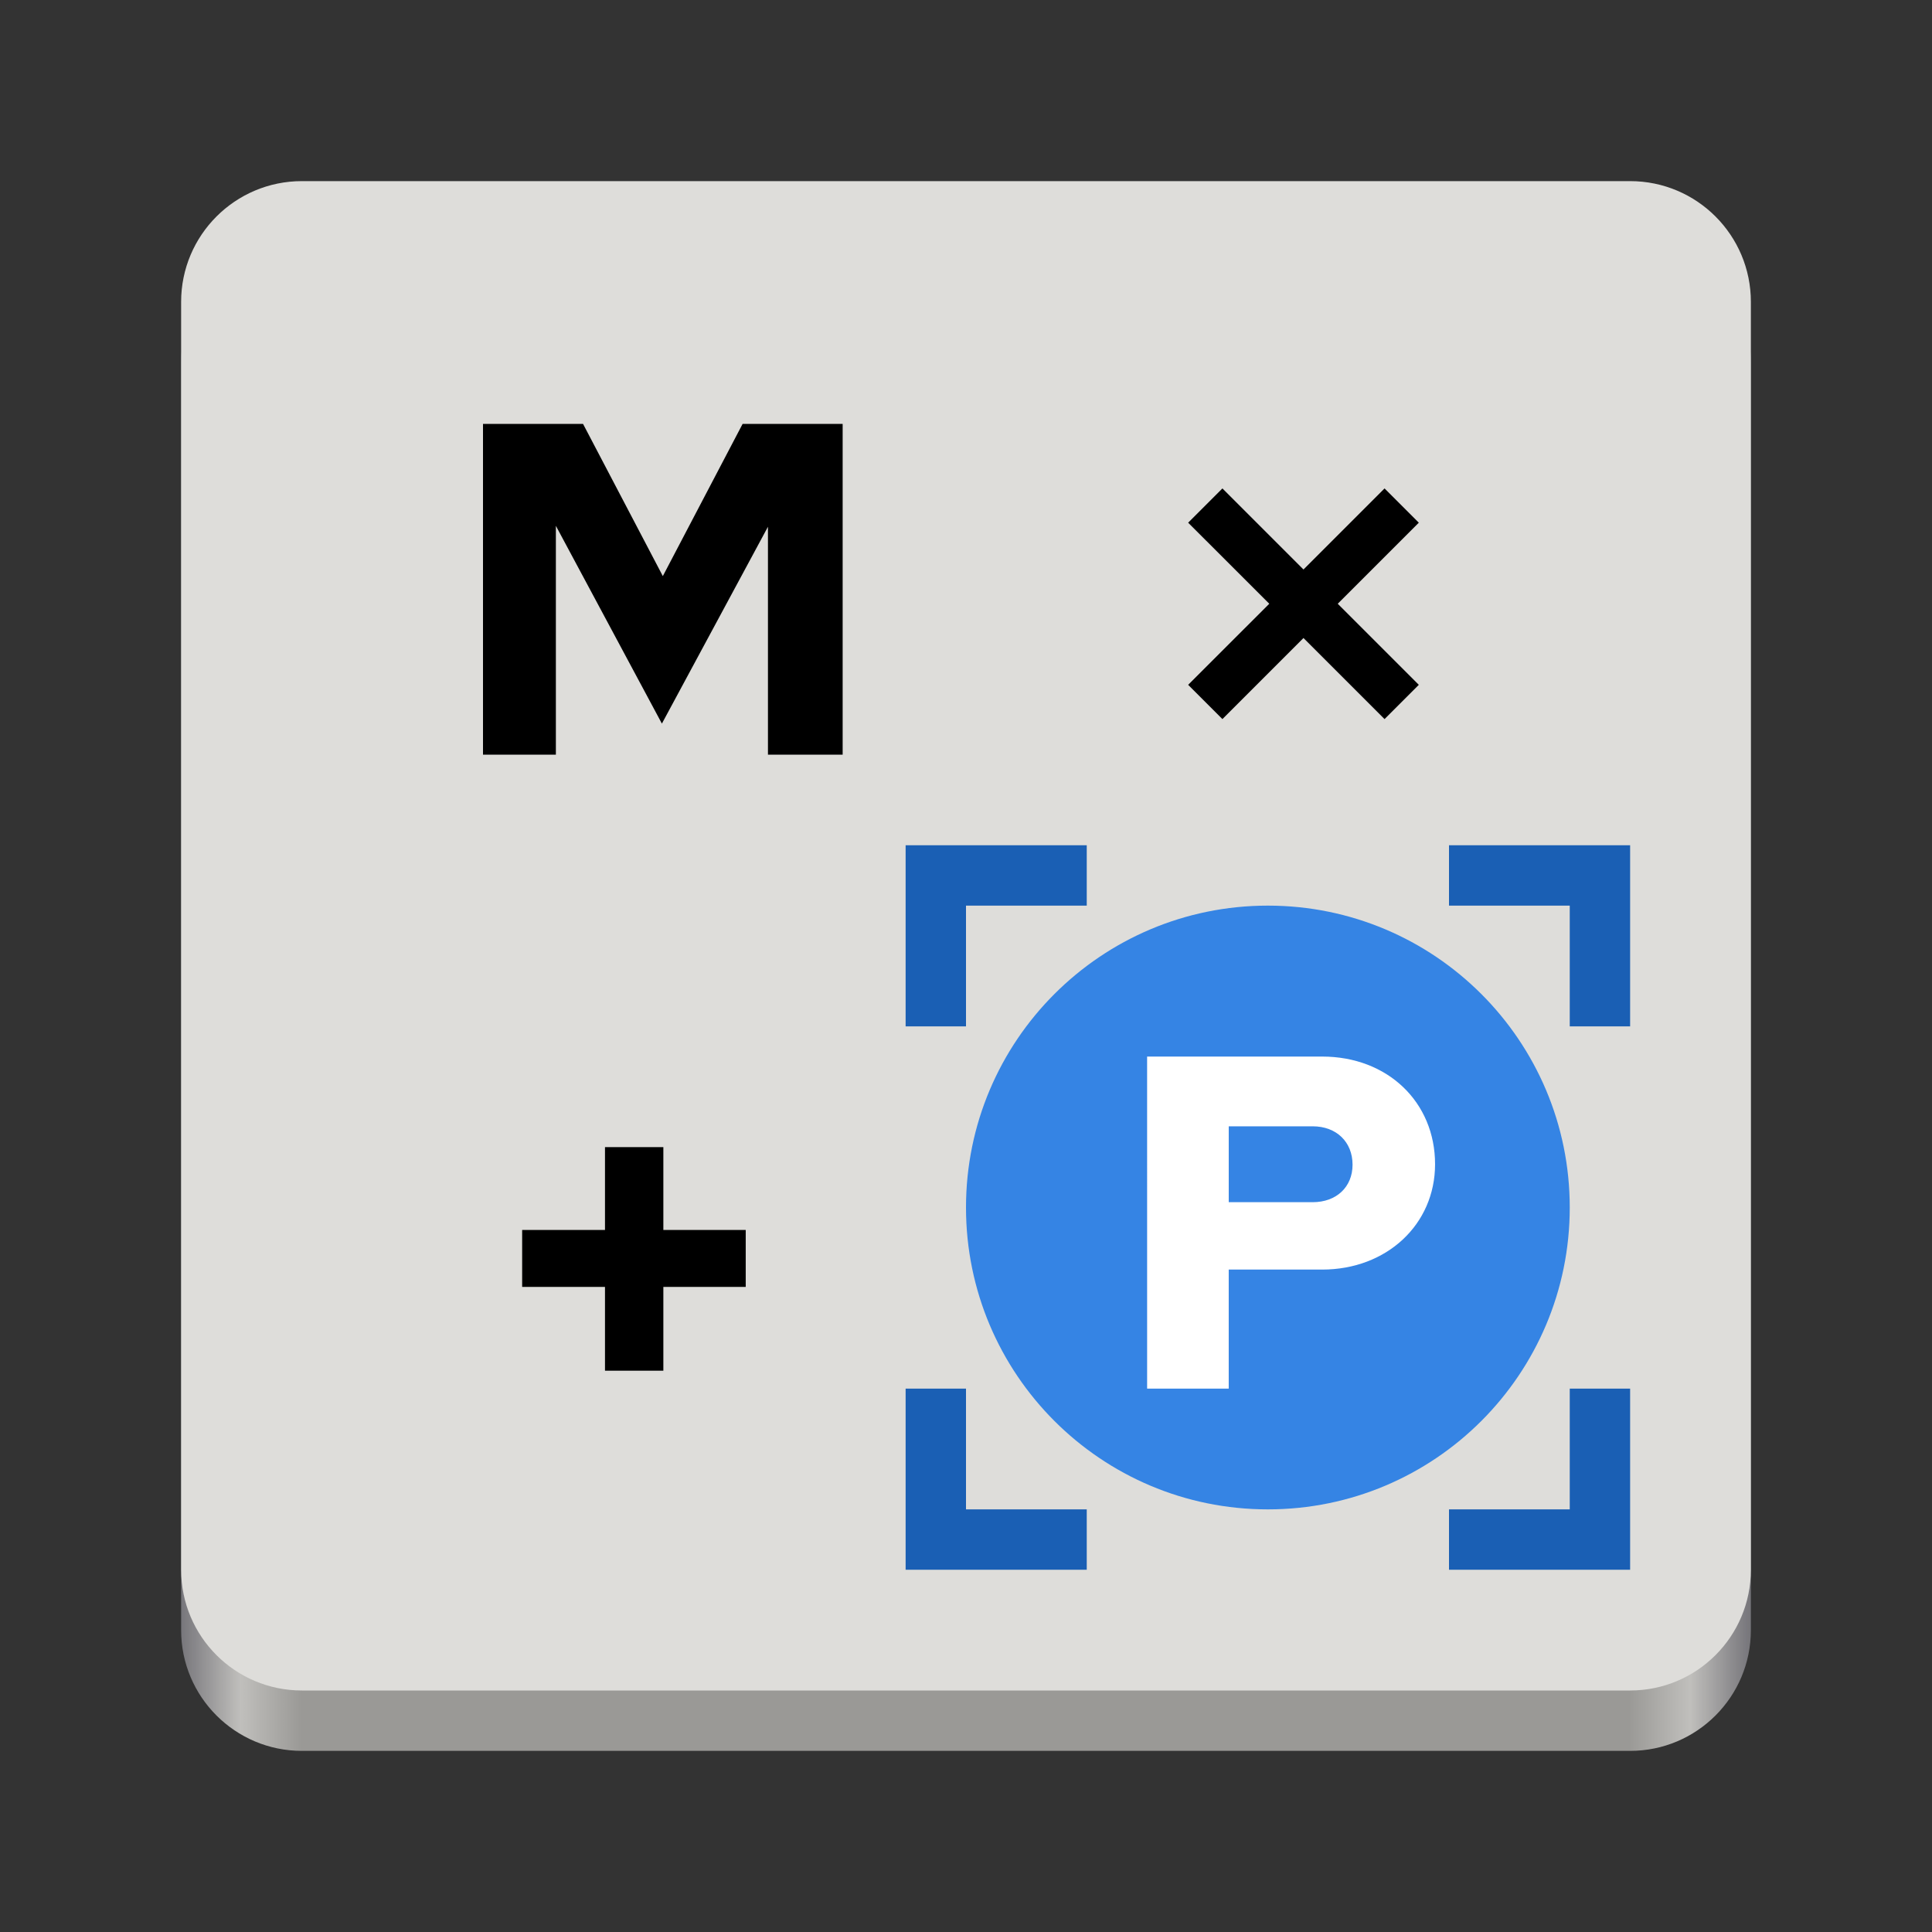
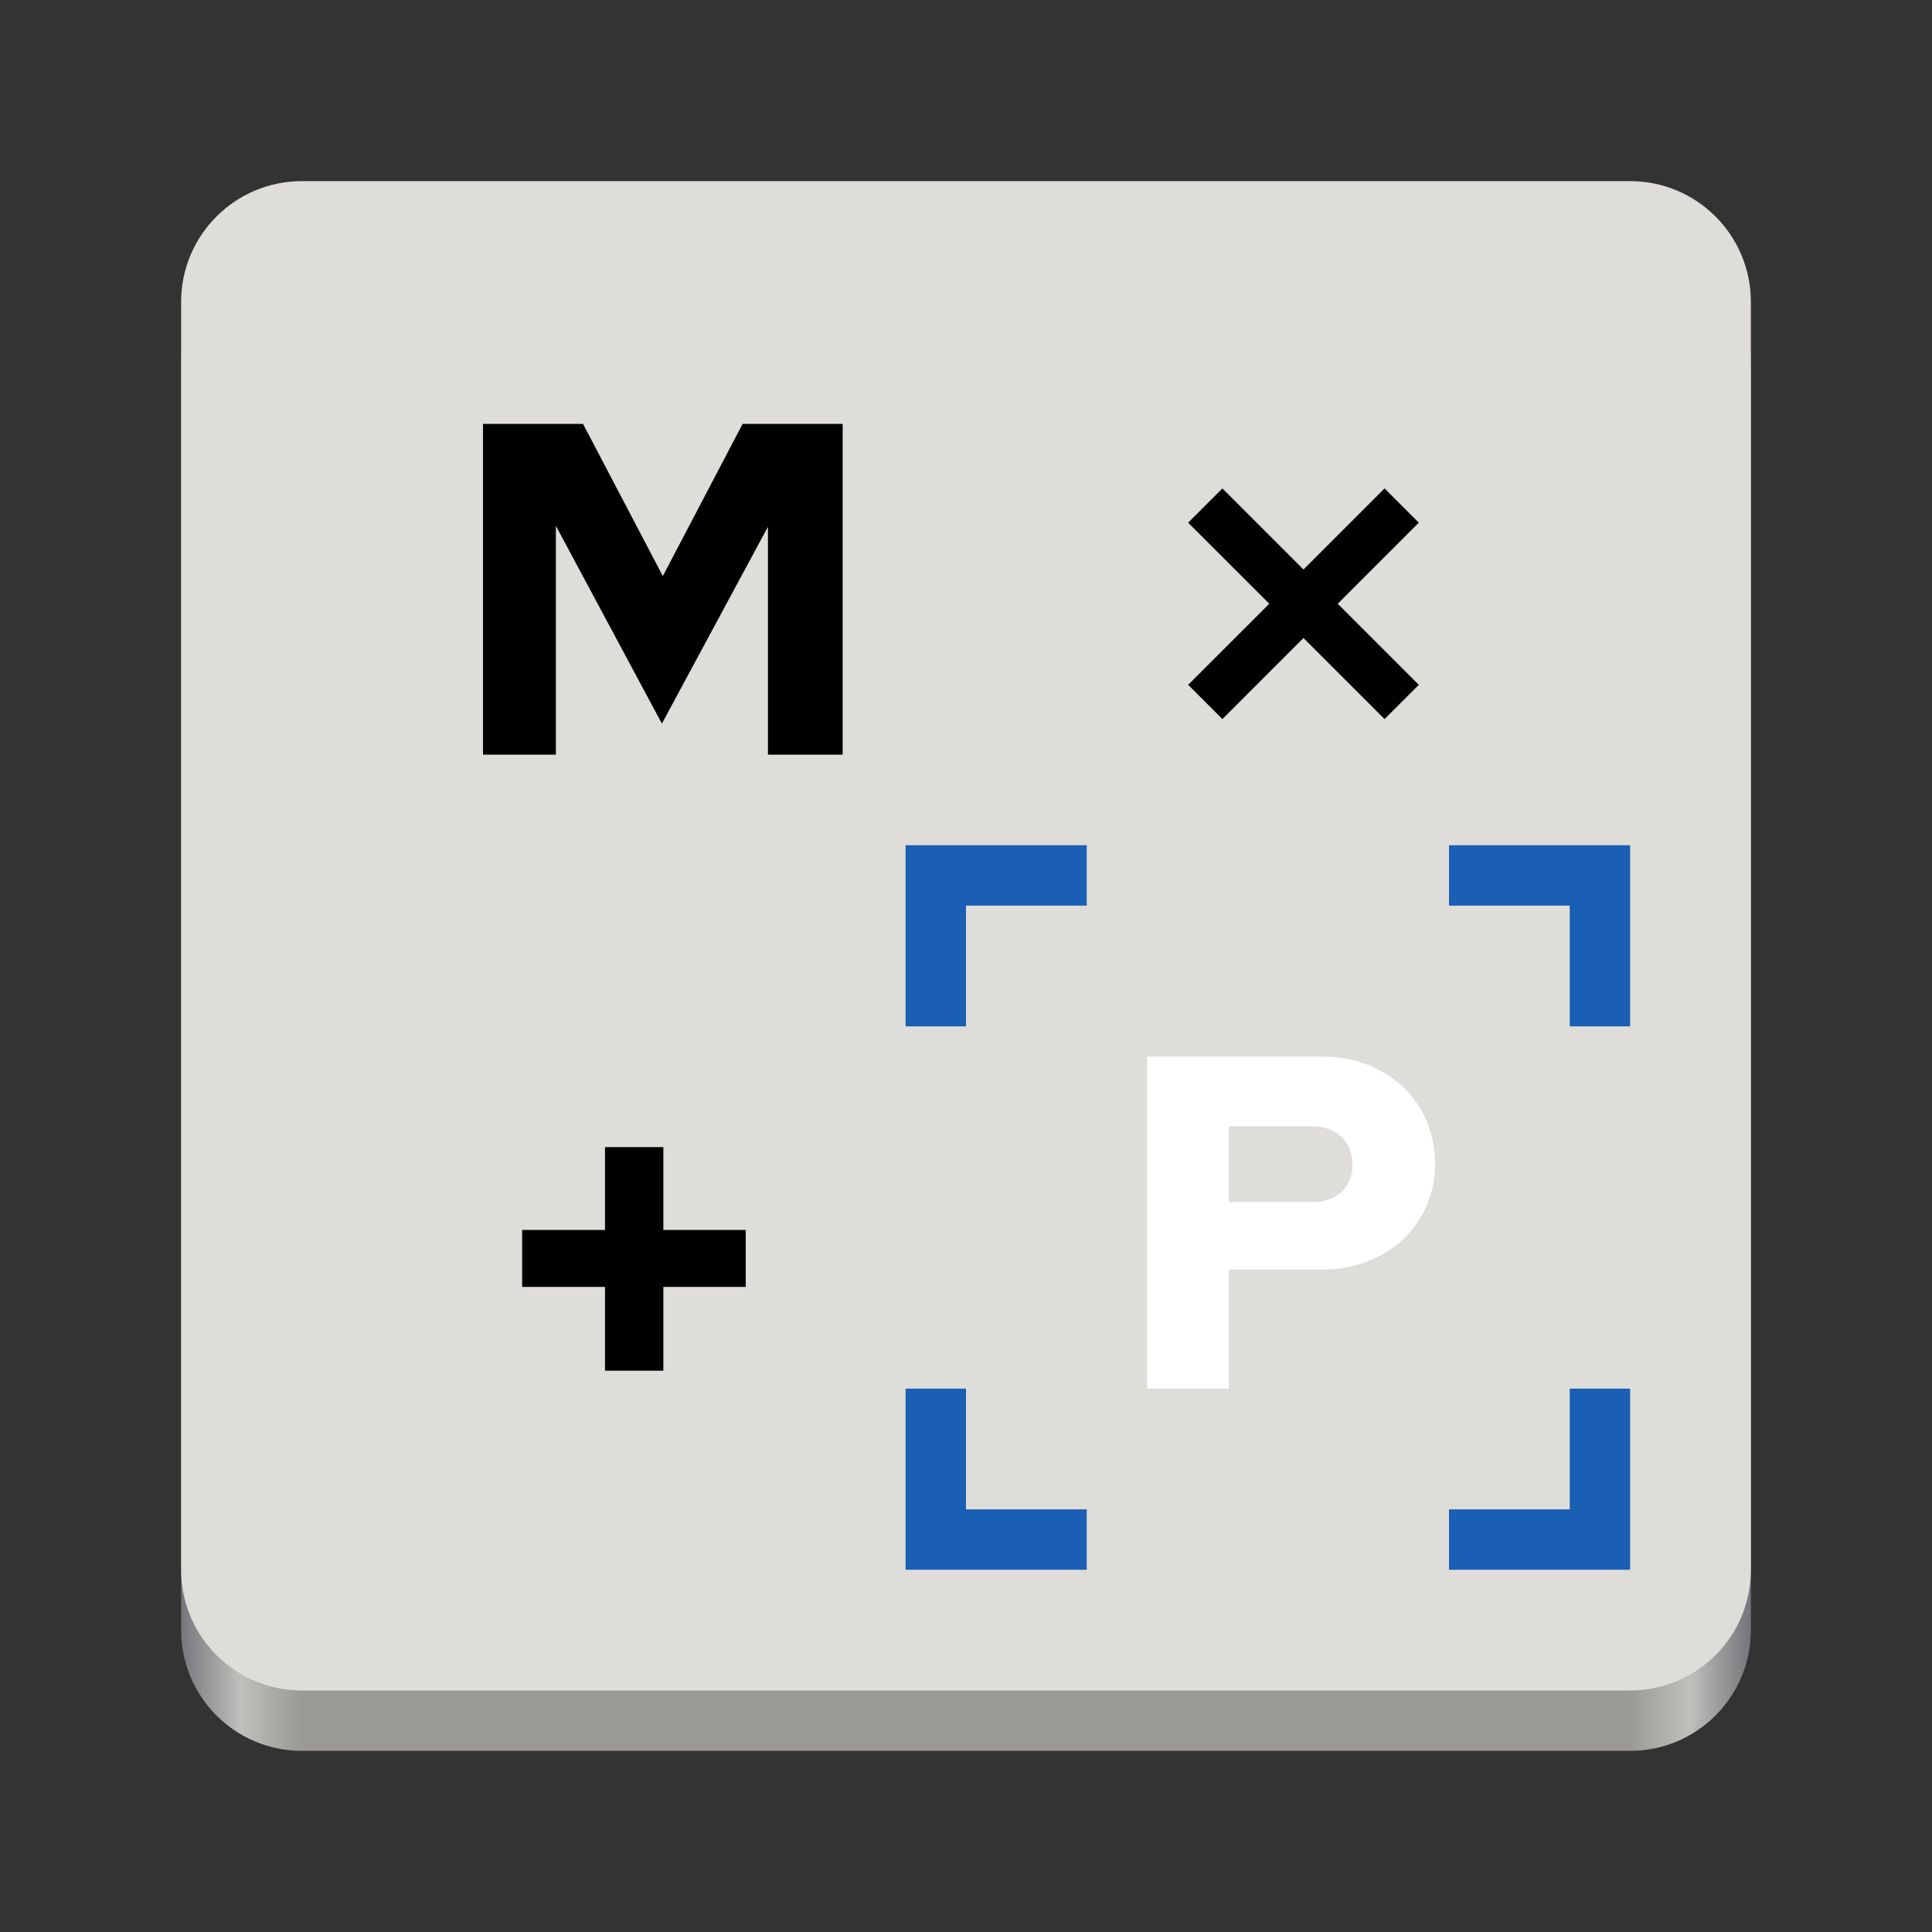
<svg xmlns="http://www.w3.org/2000/svg" height="128px" viewBox="0 0 128 128" width="128px">
  <rect x="0" y="0" width="128" height="128" fill="#333333" stroke="none" />
  <linearGradient id="a" gradientTransform="matrix(0.232 0 0 0.329 -8.567 263.827)" gradientUnits="userSpaceOnUse" x1="88.596" x2="536.596" y1="-449.394" y2="-449.394">
    <stop offset="0" stop-color="#77767b" />
    <stop offset="0.038" stop-color="#c0bfbc" />
    <stop offset="0.077" stop-color="#9a9996" />
    <stop offset="0.923" stop-color="#9a9996" />
    <stop offset="0.962" stop-color="#c0bfbc" />
    <stop offset="1" stop-color="#77767b" />
  </linearGradient>
  <path d="m 20 16 h 88 c 4.418 0 8 3.582 8 8 v 84 c 0 4.418 -3.582 8 -8 8 h -88 c -4.418 0 -8 -3.582 -8 -8 v -84 c 0 -4.418 3.582 -8 8 -8 z m 0 0" fill="url(#a)" />
  <path d="m 20 12 h 88 c 4.418 0 8 3.582 8 8 v 84 c 0 4.418 -3.582 8 -8 8 h -88 c -4.418 0 -8 -3.582 -8 -8 v -84 c 0 -4.418 3.582 -8 8 -8 z m 0 0" fill="#deddda" />
-   <path d="m 104 80 c 0 11.047 -8.953 20 -20 20 s -20 -8.953 -20 -20 s 8.953 -20 20 -20 s 20 8.953 20 20 z m 0 0" fill="#3584e4" />
  <path d="m 43.852 47.941 l 7.027 -13.043 v 15.102 h 4.949 v -21.914 h -6.629 l -5.285 10.082 l -5.285 -10.082 h -6.629 v 21.914 h 4.828 v -15.164 z m 0 0" />
  <path d="m 80.988 32.359 l 5.371 5.371 l 5.371 -5.371 l 2.27 2.27 l -5.371 5.371 l 5.371 5.371 l -2.27 2.27 l -5.371 -5.371 l -5.371 5.371 l -2.27 -2.27 l 5.375 -5.371 l -5.375 -5.371 z m 0 0" />
  <path d="m 40.082 90.812 h 3.867 v -14.812 h -3.867 z m -5.488 -5.551 h 14.812 v -3.773 h -14.812 z m 0 0" />
  <path d="m 76 92 h 5.406 v -7.887 h 6.191 c 4.273 0 7.48 -2.988 7.48 -6.98 c 0 -4.117 -3.145 -7.133 -7.48 -7.133 h -11.598 z m 10.969 -17.379 c 1.57 0 2.641 1.035 2.641 2.543 c 0 1.48 -1.07 2.484 -2.641 2.484 h -5.562 v -5.027 z m 0 0" fill="#ffffff" />
  <g fill="#1a5fb4">
    <path d="m 60 56 v 12 h 4 v -8 h 8 v -4 z m 0 0" />
    <path d="m 108 56 v 12 h -4 v -8 h -8 v -4 z m 0 0" />
    <path d="m 60 104 v -12 h 4 v 8 h 8 v 4 z m 0 0" />
    <path d="m 108 104 v -12 h -4 v 8 h -8 v 4 z m 0 0" />
  </g>
</svg>